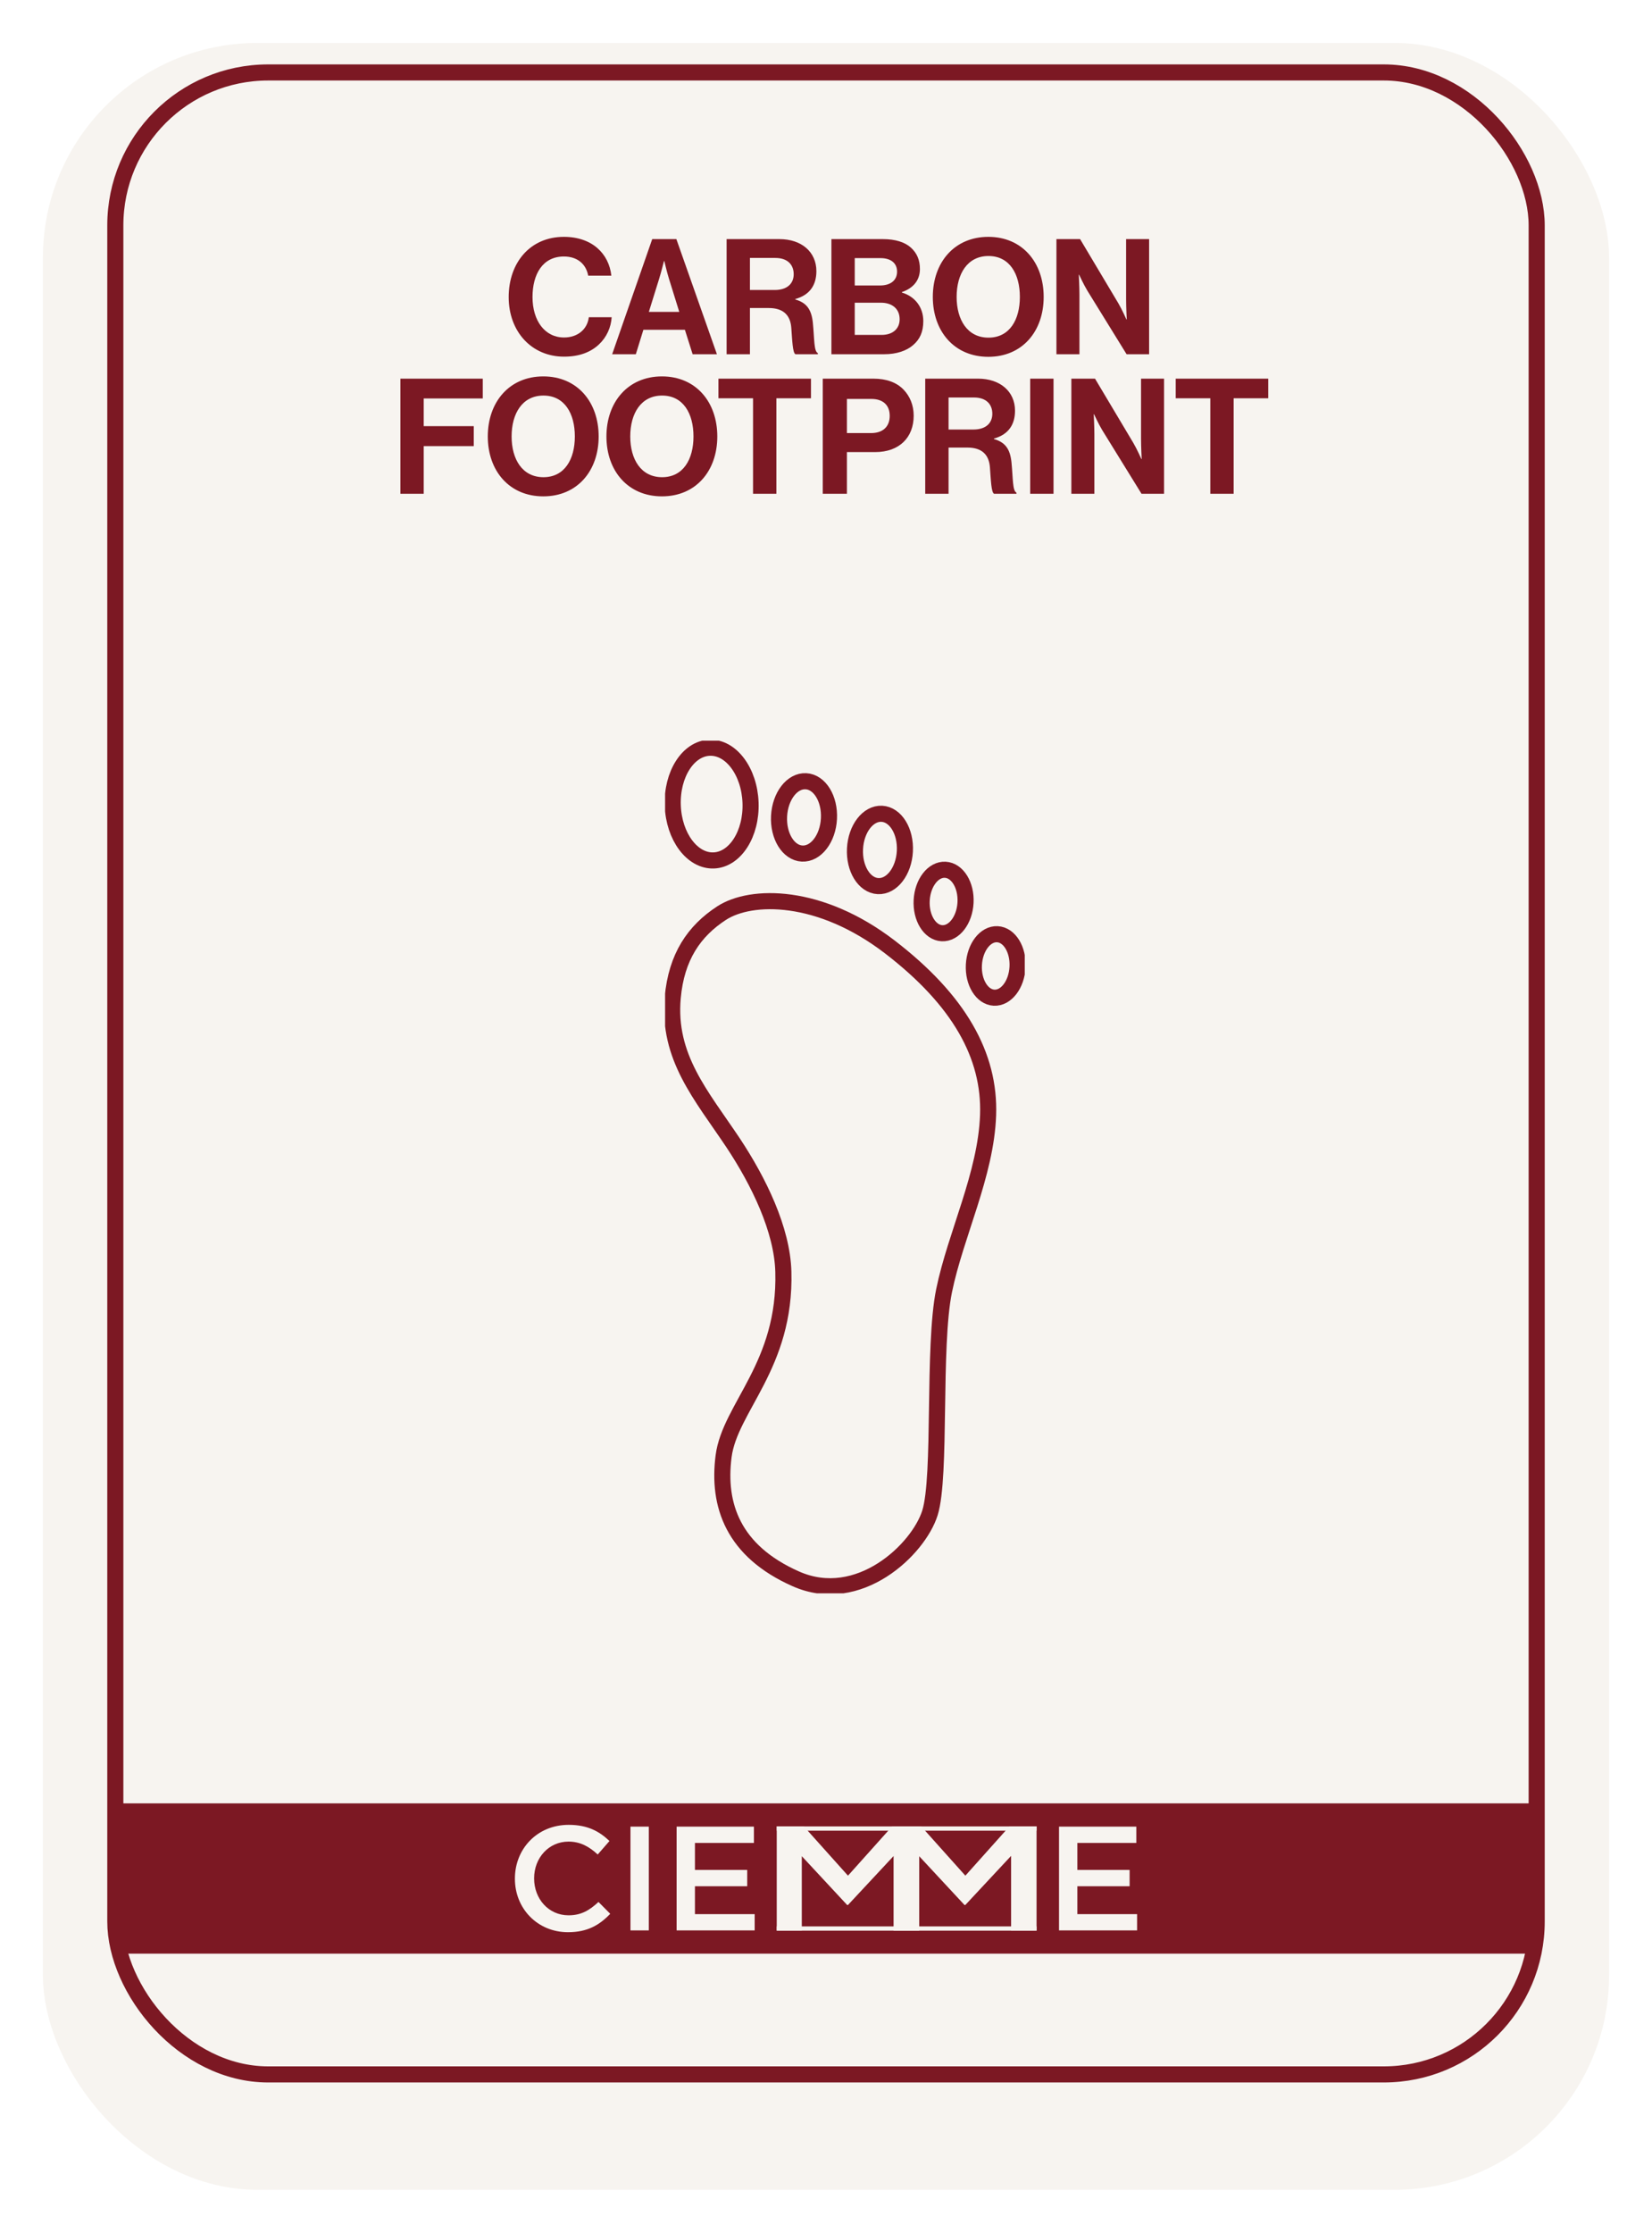
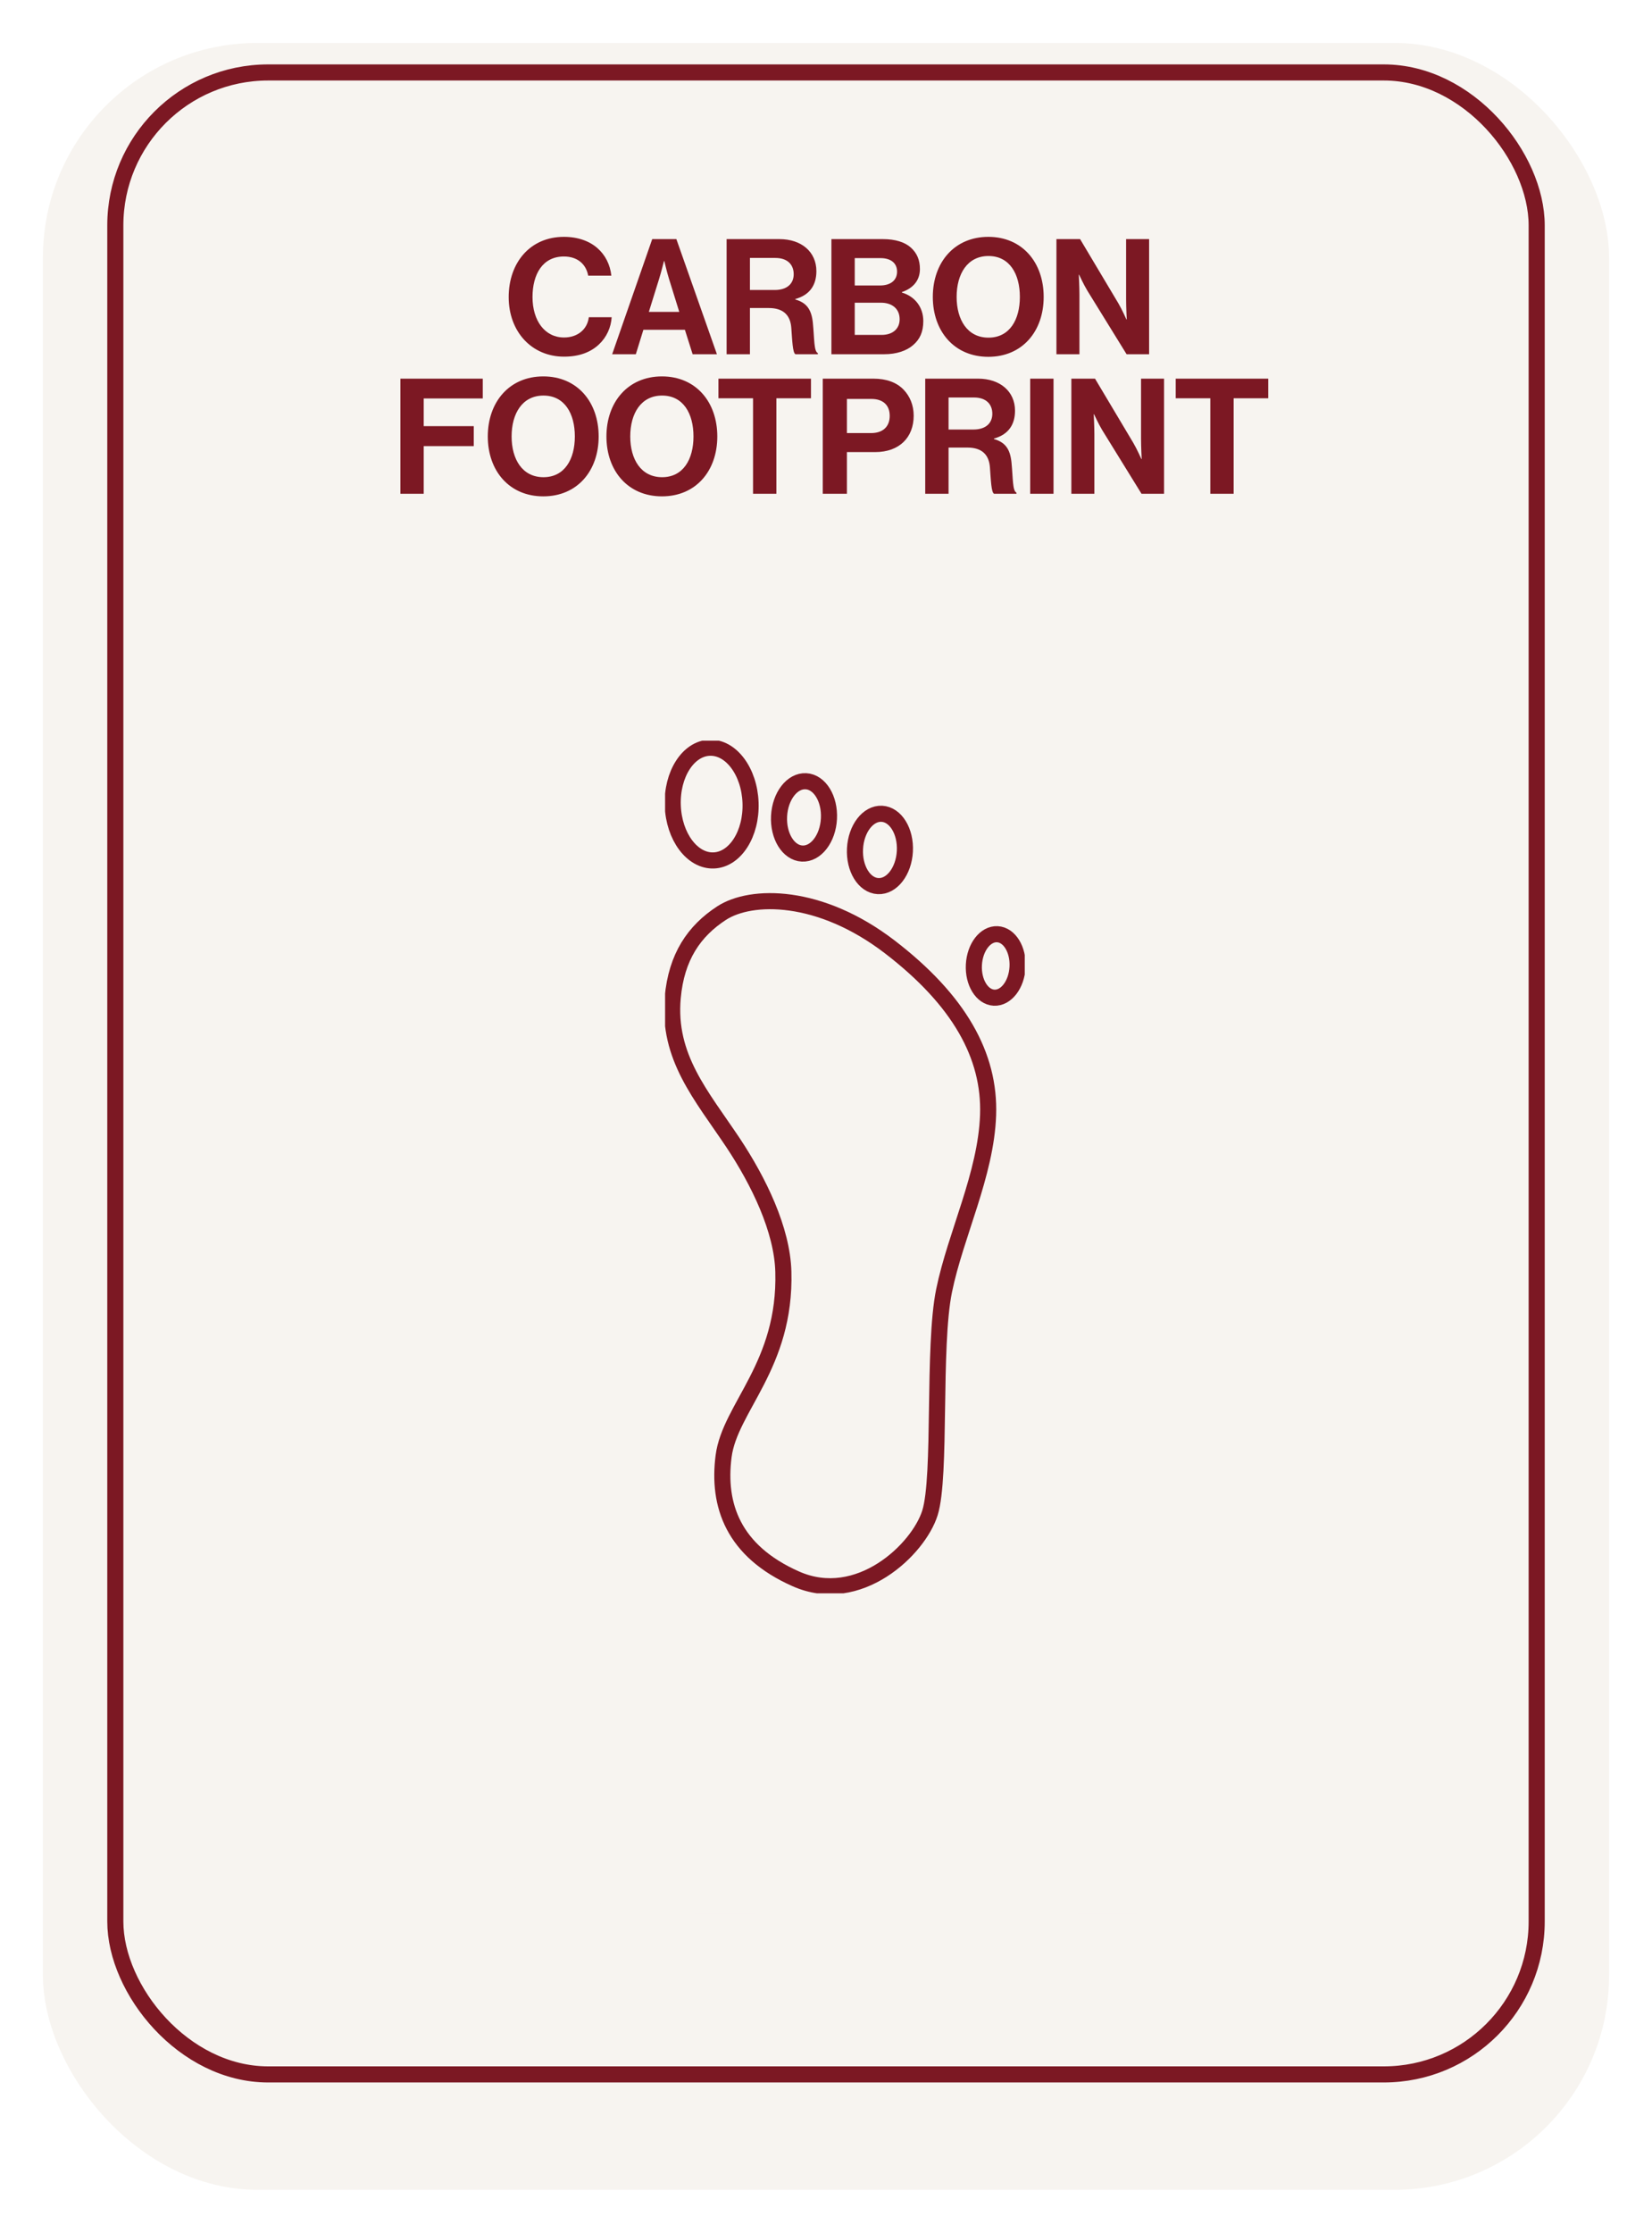
<svg xmlns="http://www.w3.org/2000/svg" width="154" height="208" viewBox="0 0 154 208" fill="none">
  <g filter="url(#filter0_d_433_8)">
    <rect x="4" width="146" height="200" rx="20" fill="#F7F4F0" />
  </g>
  <rect x="10.75" y="6.75" width="132.5" height="186.5" rx="14.25" stroke="#7C1823" stroke-width="1.5" />
-   <rect x="11" y="168" width="132" height="14" fill="#7C1823" />
  <path d="M48 175.027V175C48 172.25 50.068 170 53.012 170C54.801 170 55.885 170.621 56.816 171.506L55.719 172.763C54.942 172.043 54.11 171.561 52.999 171.561C51.152 171.561 49.791 173.081 49.791 174.973V175C49.791 176.891 51.135 178.427 52.999 178.427C54.191 178.427 54.955 177.957 55.791 177.184L56.887 178.289C55.875 179.34 54.762 180.002 52.946 180.002C50.112 180 48 177.805 48 175.027Z" fill="#F7F4F0" />
  <path d="M60.481 170.166H58.773V179.835H60.481V170.166Z" fill="#F7F4F0" />
  <path d="M63.074 170.166H70.279V171.686H64.782V174.199H69.655V175.72H64.782V178.318H70.351V179.835H63.074V170.166Z" fill="#F7F4F0" />
  <path d="M98.723 170.166H105.928V171.686H100.431V174.199H105.303V175.72H100.431V178.318H105.999V179.835H98.723V170.166Z" fill="#F7F4F0" />
  <path d="M85.679 179.461H72.406V179.858H85.679V179.461Z" fill="#F7F4F0" />
  <path d="M85.679 170.146H72.406V170.543H85.679V170.146Z" fill="#F7F4F0" />
  <path d="M96.628 179.461H83.314V179.858H96.628V179.461Z" fill="#F7F4F0" />
  <path d="M96.628 170.146H83.348V170.543H96.628V170.146Z" fill="#F7F4F0" />
  <path d="M72.41 170.145H74.935L79.049 174.735L83.162 170.145H85.691V179.848H83.314V172.891L79.049 177.465H78.97L74.744 172.919V179.848H72.408V170.145H72.41Z" fill="#F7F4F0" />
  <path d="M83.316 170.145H85.879L89.991 174.735L94.099 170.145H96.628V179.848H94.255V172.891L89.989 177.465H89.91L85.684 172.919V179.848H83.316V170.145Z" fill="#F7F4F0" />
  <path d="M52.581 33.225C49.566 33.225 47.42 30.9 47.42 27.675C47.42 24.495 49.401 22.065 52.566 22.065C55.206 22.065 56.766 23.64 56.99 25.68H54.831C54.636 24.6 53.825 23.895 52.566 23.895C50.586 23.895 49.641 25.545 49.641 27.675C49.641 29.865 50.781 31.44 52.581 31.44C53.855 31.44 54.755 30.675 54.891 29.55H57.02C56.961 30.495 56.556 31.41 55.836 32.085C55.1 32.775 54.066 33.225 52.581 33.225ZM57.066 33L60.801 22.275H63.051L66.832 33H64.567L63.846 30.72H59.977L59.272 33H57.066ZM61.447 25.965L60.486 29.055H63.322L62.361 25.965C62.181 25.395 61.926 24.315 61.926 24.315H61.897C61.897 24.315 61.627 25.395 61.447 25.965ZM67.734 33V22.275H72.654C74.724 22.275 76.104 23.475 76.104 25.26C76.104 26.52 75.519 27.48 74.139 27.855V27.9C75.129 28.185 75.639 28.755 75.774 30.06C75.924 31.575 75.864 32.73 76.239 32.895V33H74.154C73.884 32.88 73.854 31.68 73.764 30.525C73.674 29.355 73.014 28.695 71.664 28.695H69.909V33H67.734ZM69.909 24.03V27.015H72.219C73.404 27.015 73.989 26.4 73.989 25.545C73.989 24.675 73.434 24.03 72.279 24.03H69.909ZM77.505 33V22.275H82.305C83.46 22.275 84.345 22.56 84.9 23.055C85.485 23.58 85.755 24.225 85.755 25.065C85.755 26.16 85.08 26.865 84.075 27.21V27.255C85.26 27.6 86.07 28.59 86.07 29.91C86.07 30.915 85.755 31.605 85.125 32.145C84.51 32.685 83.565 33 82.425 33H77.505ZM79.68 28.2V31.2H82.185C83.235 31.2 83.865 30.615 83.865 29.745C83.865 28.725 83.115 28.2 82.125 28.2H79.68ZM79.68 26.595H82.035C82.98 26.595 83.625 26.145 83.625 25.305C83.625 24.51 83.04 24.045 82.08 24.045H79.68V26.595ZM92.132 33.24C88.967 33.24 86.957 30.87 86.957 27.66C86.957 24.45 88.967 22.065 92.132 22.065C95.297 22.065 97.292 24.45 97.292 27.66C97.292 30.87 95.297 33.24 92.132 33.24ZM92.147 31.455C94.112 31.455 95.072 29.79 95.072 27.66C95.072 25.515 94.112 23.85 92.147 23.85C90.182 23.85 89.177 25.515 89.177 27.66C89.177 29.79 90.182 31.455 92.147 31.455ZM98.481 33V22.275H100.686L104.256 28.26C104.601 28.845 105.006 29.76 105.006 29.76H105.036C105.036 29.76 104.976 28.65 104.976 27.9V22.275H107.121V33H105.021L101.361 27.075C101.016 26.505 100.596 25.59 100.596 25.59H100.566C100.566 25.59 100.626 26.715 100.626 27.465V33H98.481ZM37.324 46V35.275H45.004V37.12H39.499V39.7H44.164V41.56H39.499V46H37.324ZM50.647 46.24C47.482 46.24 45.472 43.87 45.472 40.66C45.472 37.45 47.482 35.065 50.647 35.065C53.812 35.065 55.807 37.45 55.807 40.66C55.807 43.87 53.812 46.24 50.647 46.24ZM50.662 44.455C52.627 44.455 53.587 42.79 53.587 40.66C53.587 38.515 52.627 36.85 50.662 36.85C48.697 36.85 47.692 38.515 47.692 40.66C47.692 42.79 48.697 44.455 50.662 44.455ZM61.707 46.24C58.542 46.24 56.532 43.87 56.532 40.66C56.532 37.45 58.542 35.065 61.707 35.065C64.872 35.065 66.867 37.45 66.867 40.66C66.867 43.87 64.872 46.24 61.707 46.24ZM61.722 44.455C63.687 44.455 64.647 42.79 64.647 40.66C64.647 38.515 63.687 36.85 61.722 36.85C59.757 36.85 58.752 38.515 58.752 40.66C58.752 42.79 59.757 44.455 61.722 44.455ZM66.974 37.105V35.275H75.599V37.105H72.374V46H70.199V37.105H66.974ZM76.699 46V35.275H81.409C82.654 35.275 83.584 35.635 84.214 36.28C84.814 36.895 85.174 37.735 85.174 38.725C85.174 40.75 83.839 42.115 81.589 42.115H78.949V46H76.699ZM78.949 37.165V40.345H81.199C82.339 40.345 82.939 39.715 82.939 38.74C82.939 37.735 82.309 37.165 81.229 37.165H78.949ZM86.25 46V35.275H91.17C93.24 35.275 94.62 36.475 94.62 38.26C94.62 39.52 94.035 40.48 92.655 40.855V40.9C93.645 41.185 94.155 41.755 94.29 43.06C94.44 44.575 94.38 45.73 94.755 45.895V46H92.67C92.4 45.88 92.37 44.68 92.28 43.525C92.19 42.355 91.53 41.695 90.18 41.695H88.425V46H86.25ZM88.425 37.03V40.015H90.735C91.92 40.015 92.505 39.4 92.505 38.545C92.505 37.675 91.95 37.03 90.795 37.03H88.425ZM96.035 46V35.275H98.21V46H96.035ZM99.873 46V35.275H102.078L105.648 41.26C105.993 41.845 106.398 42.76 106.398 42.76H106.428C106.428 42.76 106.368 41.65 106.368 40.9V35.275H108.513V46H106.413L102.753 40.075C102.408 39.505 101.988 38.59 101.988 38.59H101.958C101.958 38.59 102.018 39.715 102.018 40.465V46H99.873ZM109.601 37.105V35.275H118.226V37.105H115.001V46H112.826V37.105H109.601Z" fill="#7C1823" />
  <g clip-path="url(#clip0_433_8)">
    <path d="M66.531 80.158C68.533 80.085 70.071 77.676 69.966 74.777C69.86 71.878 68.152 69.587 66.15 69.659C64.147 69.732 62.61 72.141 62.715 75.04C62.82 77.939 64.529 80.23 66.531 80.158Z" stroke="#7C1823" stroke-width="1.5" stroke-linecap="round" stroke-linejoin="round" />
    <path d="M84.352 79.302C84.45 77.442 83.489 75.879 82.205 75.811C80.921 75.744 79.801 77.197 79.704 79.058C79.606 80.918 80.567 82.481 81.851 82.548C83.135 82.615 84.254 81.162 84.352 79.302Z" stroke="#7C1823" stroke-width="1.5" stroke-linecap="round" stroke-linejoin="round" />
    <path d="M77.274 76.27C77.372 74.409 76.411 72.847 75.127 72.779C73.843 72.712 72.723 74.165 72.625 76.025C72.528 77.885 73.489 79.448 74.773 79.516C76.056 79.583 77.176 78.13 77.274 76.27Z" stroke="#7C1823" stroke-width="1.5" stroke-linecap="round" stroke-linejoin="round" />
-     <path d="M90.007 84.089C90.093 82.457 89.247 81.085 88.118 81.026C86.99 80.966 86.005 82.242 85.919 83.874C85.833 85.507 86.679 86.878 87.807 86.938C88.936 86.997 89.921 85.722 90.007 84.089Z" stroke="#7C1823" stroke-width="1.5" stroke-linecap="round" stroke-linejoin="round" />
    <path d="M94.856 90.094C94.942 88.461 94.101 87.09 92.977 87.031C91.853 86.972 90.872 88.247 90.786 89.88C90.7 91.513 91.542 92.884 92.666 92.943C93.79 93.002 94.77 91.727 94.856 90.094Z" stroke="#7C1823" stroke-width="1.5" stroke-linecap="round" stroke-linejoin="round" />
    <path d="M67.253 85.074C70.037 83.256 76.432 83.221 82.931 88.201C89.423 93.181 92.304 98.355 92.11 103.88C91.917 109.405 89.08 115.009 88.008 120.235C86.937 125.461 87.763 137.521 86.691 140.938C85.619 144.355 80.05 149.677 74.192 147.086C68.333 144.495 66.866 140.2 67.455 135.659C68.043 131.118 73.27 127.209 73.024 118.469C72.918 114.552 70.731 110.063 68.333 106.453C65.382 102.035 62.211 98.487 62.712 92.935C63.054 89.123 64.714 86.734 67.253 85.074Z" stroke="#7C1823" stroke-width="1.5" stroke-linecap="round" stroke-linejoin="round" />
  </g>
  <defs>
    <filter id="filter0_d_433_8" x="0" y="0" width="154" height="208" filterUnits="userSpaceOnUse" color-interpolation-filters="sRGB">
      <feFlood flood-opacity="0" result="BackgroundImageFix" />
      <feColorMatrix in="SourceAlpha" type="matrix" values="0 0 0 0 0 0 0 0 0 0 0 0 0 0 0 0 0 0 127 0" result="hardAlpha" />
      <feOffset dy="4" />
      <feGaussianBlur stdDeviation="2" />
      <feComposite in2="hardAlpha" operator="out" />
      <feColorMatrix type="matrix" values="0 0 0 0 0 0 0 0 0 0 0 0 0 0 0 0 0 0 0.25 0" />
      <feBlend mode="normal" in2="BackgroundImageFix" result="effect1_dropShadow_433_8" />
      <feBlend mode="normal" in="SourceGraphic" in2="effect1_dropShadow_433_8" result="shape" />
    </filter>
    <clipPath id="clip0_433_8">
      <rect width="33.527" height="79.43" fill="white" transform="translate(62 69)" />
    </clipPath>
  </defs>
</svg>